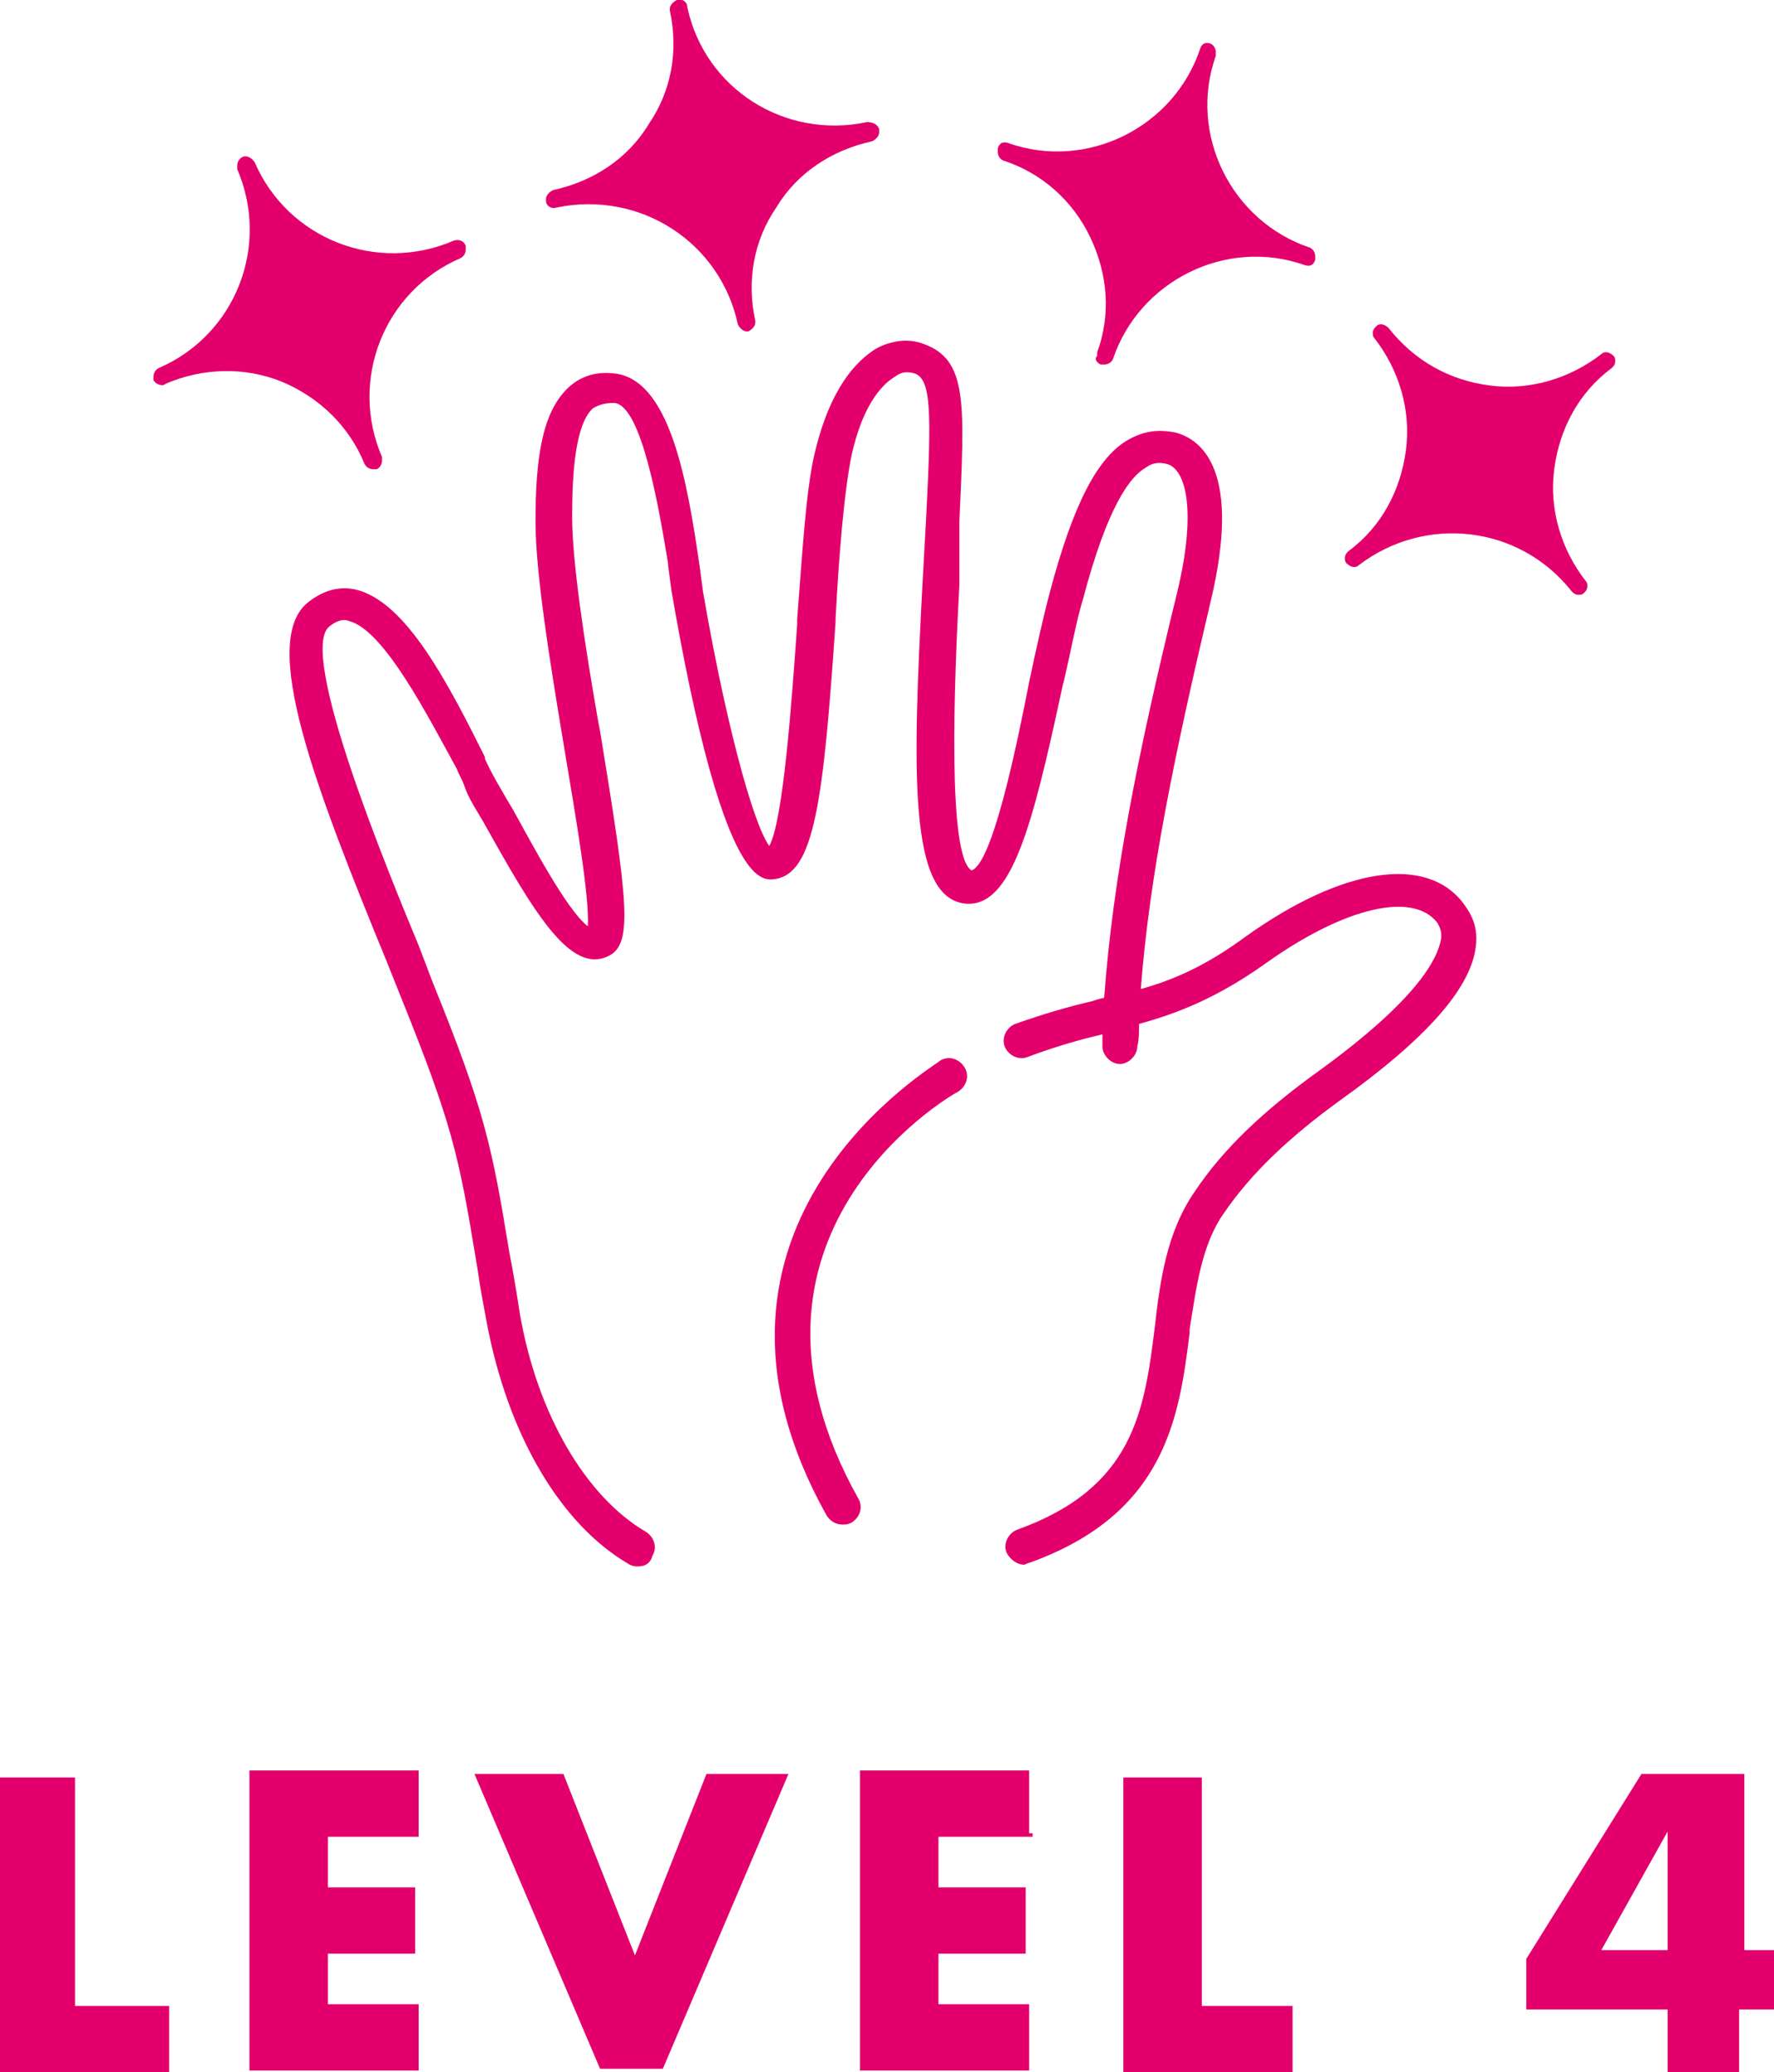
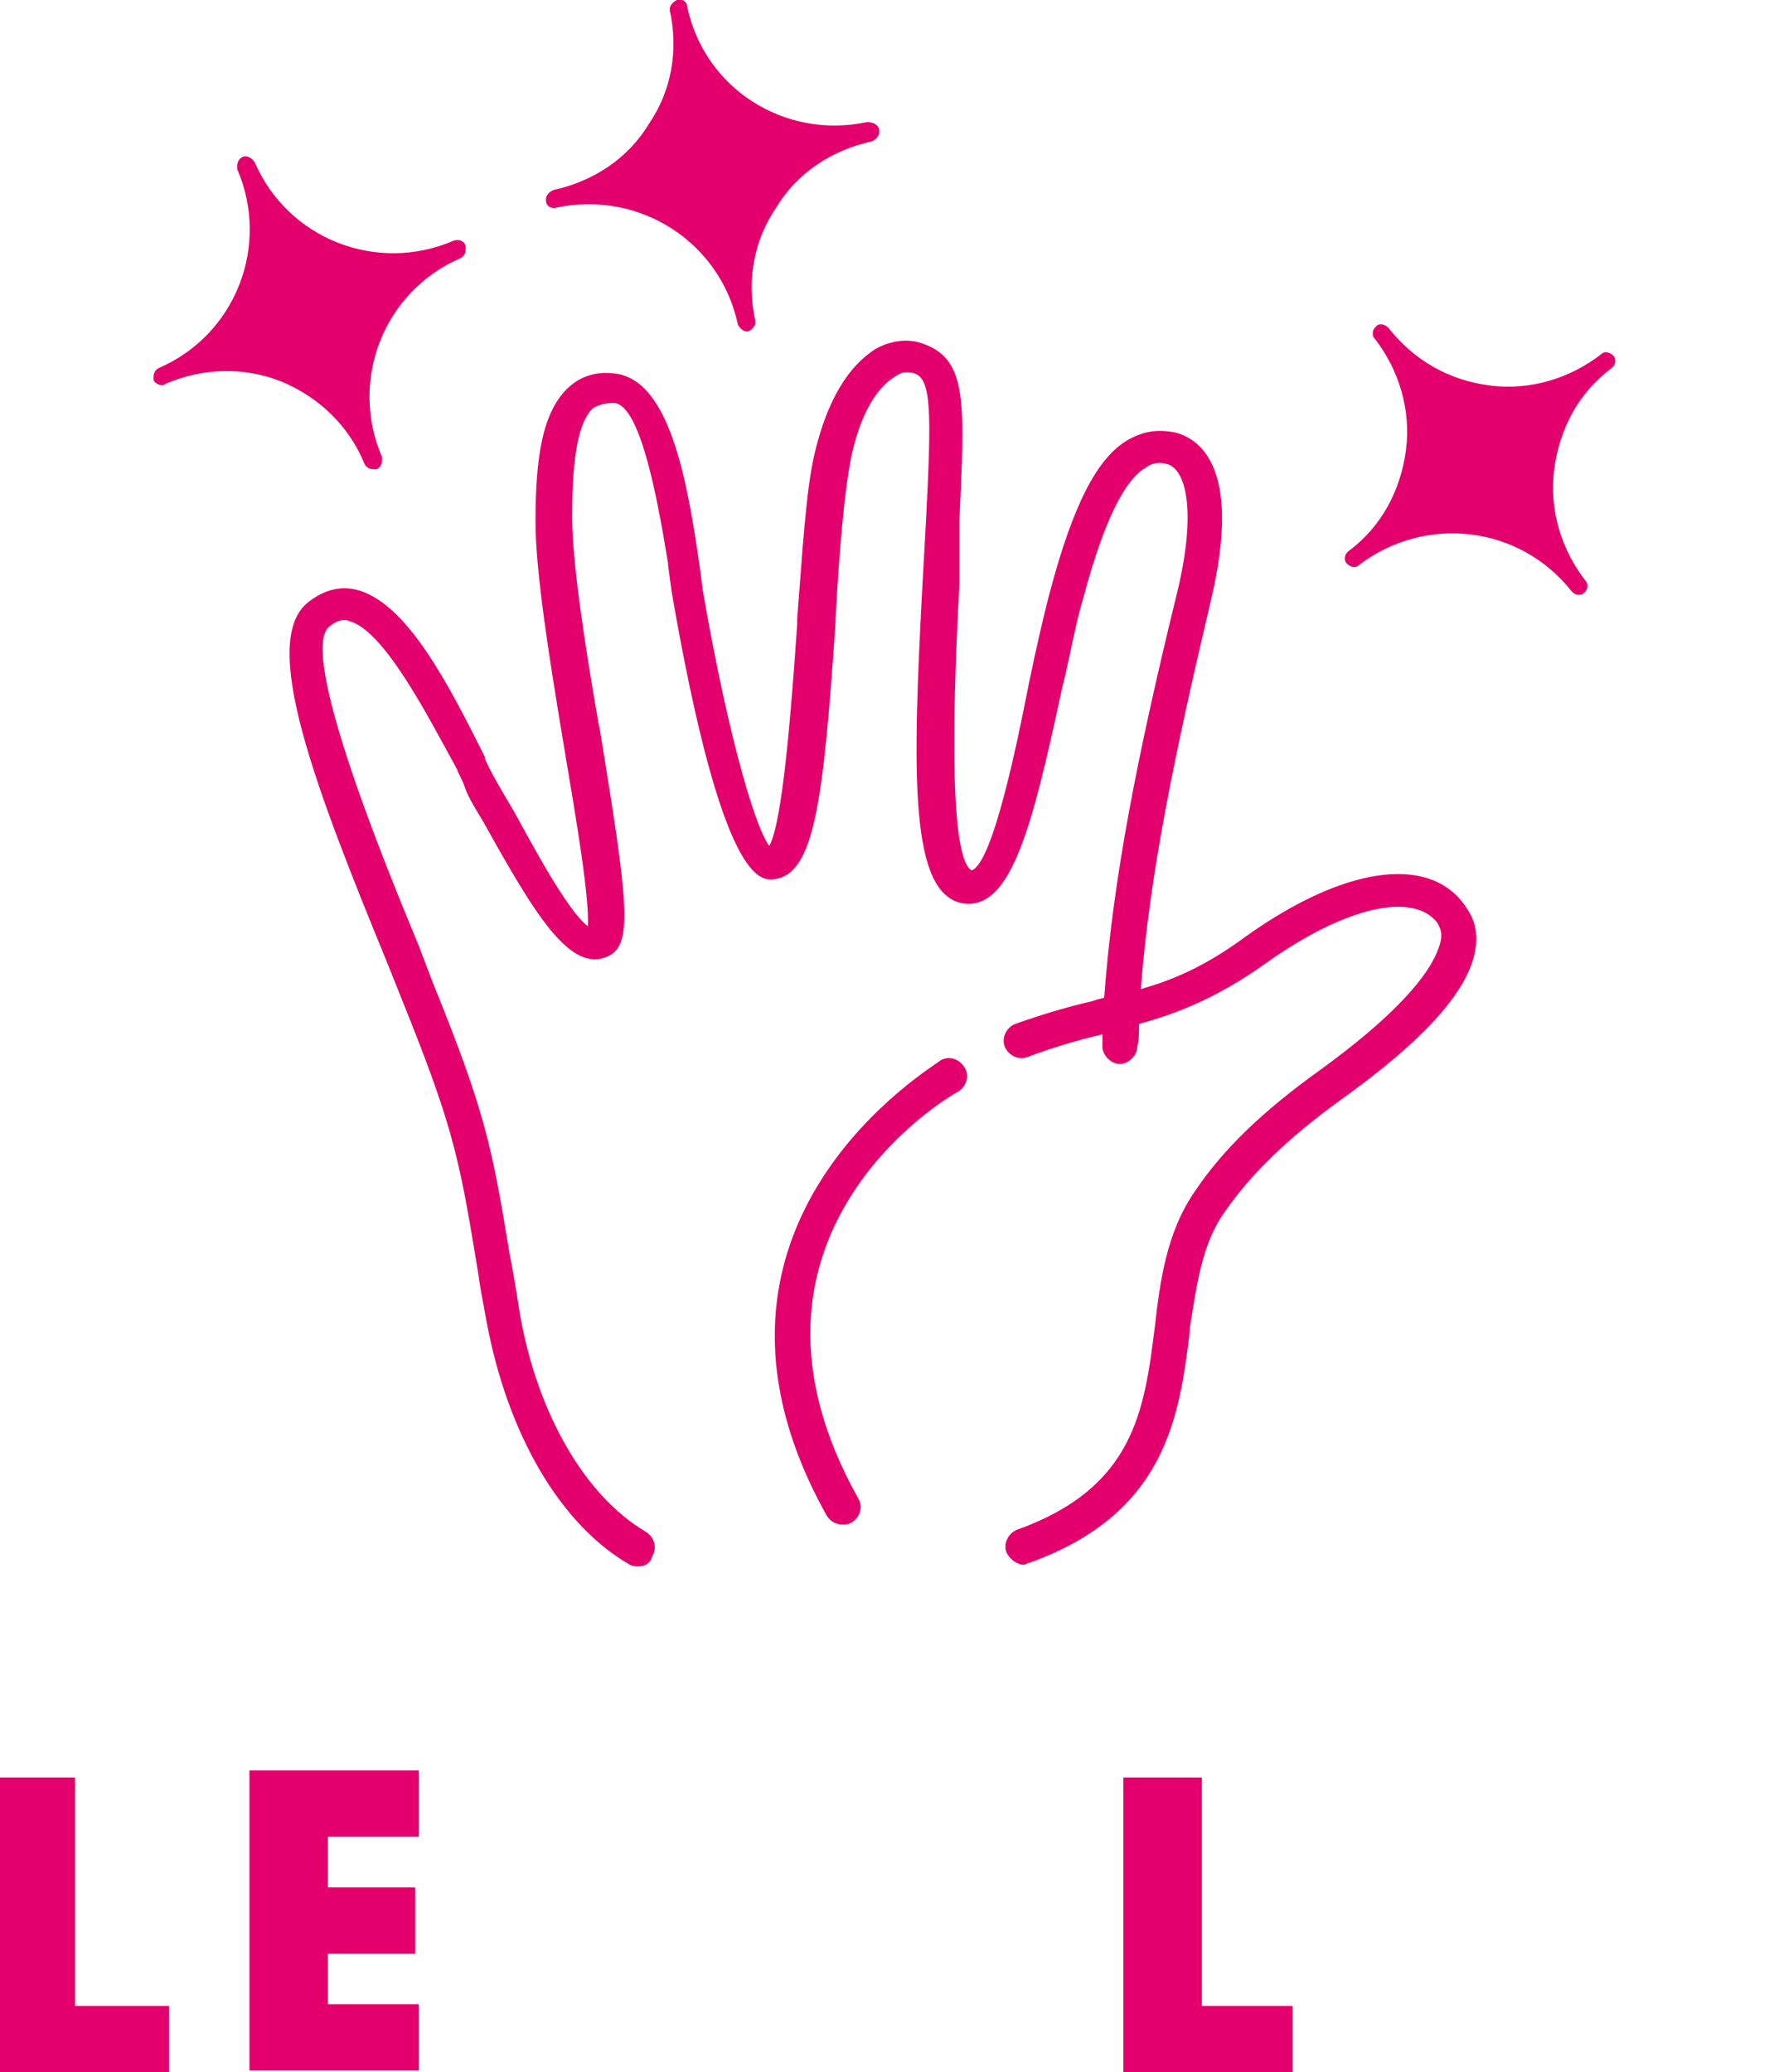
<svg xmlns="http://www.w3.org/2000/svg" version="1.1" id="Livello_1" x="0px" y="0px" viewBox="0 0 101.7 118.8" style="enable-background:new 0 0 101.7 118.8;" xml:space="preserve">
  <style type="text/css">
	.st0{fill:#E4006C;}
</style>
  <g>
    <g>
      <path class="st0" d="M4.3,101.7V115h5.4v3.8H0v-16.9h4.3V101.7z" />
      <path class="st0" d="M24,105.3h-5.2v2.9h5v3.8h-5v2.9H24v3.8h-9.7v-17.2H24V105.3z" />
-       <path class="st0" d="M32.3,101.7l4.1,10.4l4.1-10.4h4.7L38,118.6h-3.6l-7.2-16.9H32.3z" />
-       <path class="st0" d="M59.2,105.3h-5.4v2.9h5v3.8h-5v2.9H59v3.8h-9.7v-17.2H59v3.6H59.2z" />
      <path class="st0" d="M68.9,101.7V115h5.2v3.8h-9.7v-16.9h4.5V101.7z" />
-       <path class="st0" d="M99.7,111.8h2v3.4h-2v3.6h-4.1v-3.6h-8.1v-2.9l6.6-10.6h5.9v10.2H99.7z M95.6,111.8V105l-3.8,6.8H95.6z" />
    </g>
    <g>
      <path class="st0" d="M42.3,18.6c0.1,0.2,0.3,0.4,0.5,0.4h0.1c0.2-0.1,0.4-0.3,0.4-0.5v-0.1c-0.5-2.3-0.1-4.6,1.2-6.5    c1.2-2,3.2-3.3,5.5-3.8c0.2-0.1,0.4-0.3,0.4-0.5V7.4C50.3,7.1,50,7,49.7,7C45,8,40.4,5.1,39.4,0.4c0-0.3-0.3-0.5-0.6-0.4    c-0.2,0.1-0.4,0.3-0.4,0.5v0.1c0.5,2.3,0.1,4.6-1.2,6.5c-1.2,2-3.2,3.3-5.5,3.8c-0.2,0.1-0.4,0.3-0.4,0.5v0.1    c0,0.3,0.3,0.5,0.6,0.4C36.7,10.9,41.3,13.9,42.3,18.6z" />
-       <path class="st0" d="M63.1,20.9h0.2l0,0c0.2,0,0.4-0.1,0.5-0.3c1.5-4.5,6.5-7,11-5.4c0.3,0.1,0.5,0,0.6-0.3c0,0,0-0.1,0-0.2    c0-0.2-0.1-0.4-0.3-0.5c-4.5-1.5-7-6.5-5.4-11c0,0,0-0.1,0-0.2c0-0.2-0.1-0.4-0.3-0.5c-0.3-0.1-0.5,0-0.6,0.3    c-1.5,4.5-6.5,7-11,5.4c-0.3-0.1-0.5,0-0.6,0.3c0,0,0,0.1,0,0.2c0,0.2,0.1,0.4,0.3,0.5c2.2,0.7,4,2.3,5,4.4s1.2,4.4,0.4,6.6    c0,0,0,0.1,0,0.2C62.7,20.6,62.9,20.8,63.1,20.9z" />
      <path class="st0" d="M20.9,26.6c0.1,0.2,0.3,0.3,0.5,0.3l0,0c0.1,0,0.1,0,0.2,0c0.2-0.1,0.3-0.3,0.3-0.5c0-0.1,0-0.1,0-0.2    c-1.9-4.4,0.1-9.5,4.5-11.4c0.2-0.1,0.3-0.3,0.3-0.5c0-0.1,0-0.1,0-0.2c-0.1-0.3-0.4-0.4-0.7-0.3c-4.4,1.9-9.5-0.1-11.4-4.5    C14.4,9,14.1,8.9,13.9,9c-0.2,0.1-0.3,0.3-0.3,0.5c0,0.1,0,0.1,0,0.2c1.9,4.4-0.1,9.5-4.5,11.4c-0.2,0.1-0.3,0.3-0.3,0.5    c0,0.1,0,0.1,0,0.2C8.9,22,9.3,22.2,9.5,22c2.1-0.9,4.5-1,6.7-0.1C18.3,22.8,20,24.4,20.9,26.6z" />
      <path class="st0" d="M36.6,89.8c-0.2,0-0.3,0-0.5-0.1c-4-2.3-7-7.5-8.2-13.9c-0.2-1.1-0.4-2.1-0.5-2.9l-0.1-0.6    c-1-6.1-1.4-7.9-4.3-15.1l-0.8-2c-4.1-10-7.4-18.5-4.5-20.7c0.9-0.7,1.8-0.9,2.7-0.7c2.9,0.7,5.3,5.4,7.4,9.6v0.1    c0.4,0.9,0.9,1.7,1.3,2.4l0.3,0.5c1,1.8,3.1,5.8,4.3,6.7c0.1-1.7-0.7-6.3-1.3-9.9l-0.1-0.6c-0.8-4.8-1.6-9.8-1.6-12.7    c0-3.7,0.4-6.2,1.8-7.6c0.7-0.7,1.6-1,2.6-0.9c3.3,0.2,4.3,6.2,5,11l0.2,1.5c1.2,7,2.8,13.2,3.8,14.6c0.8-1.4,1.3-8.4,1.6-12.7    v-0.3c0.3-3.8,0.5-7.4,1-9.5c0.9-3.8,2.4-5.3,3.5-6c0.9-0.5,1.9-0.6,2.7-0.3c2.6,0.9,2.4,3.4,2.1,10.2l0,3.6    c-0.3,5.6-0.7,15.6,0.7,16.4c1.2-0.4,2.6-7.2,3.3-10.8c0.4-1.9,0.8-3.7,1.2-5.2c1.3-4.9,2.7-7.7,4.5-8.7c0.9-0.5,1.7-0.6,2.7-0.4    c1.5,0.4,3.8,2.2,2,9.7c-2.1,8.9-3.5,15.7-4,22.2c1.8-0.5,3.7-1.3,6-3c5.6-4,10.4-4.7,12.5-1.9c0.2,0.3,0.9,1.1,0.7,2.5    c-0.3,2.4-2.9,5.3-7.8,8.8c-2.9,2.1-5.1,4.2-6.6,6.4c-1.3,1.8-1.6,4.2-2,6.7v0.2c-0.6,4.9-1.4,10.4-9.2,13.2    c-0.1,0-0.2,0.1-0.3,0.1c-0.4,0-0.8-0.3-1-0.7c-0.2-0.5,0.1-1.1,0.6-1.3c6.7-2.4,7.3-6.8,7.9-11.6c0.3-2.7,0.7-5.5,2.3-7.8    c1.6-2.4,3.9-4.6,7.1-6.9c5.8-4.2,6.8-6.5,7-7.5c0.1-0.5-0.1-0.8-0.2-1c-1.4-1.8-5.3-0.9-9.8,2.3c-2.8,2-5.1,2.9-7.3,3.5    c0,0.4,0,0.9-0.1,1.3c0,0.5-0.5,1-1,1l0,0c-0.5,0-1-0.5-1-1c0-0.2,0-0.5,0-0.7c-1.3,0.3-2.7,0.7-4.3,1.3c-0.5,0.2-1.1-0.1-1.3-0.6    s0.1-1.1,0.6-1.3c1.7-0.6,3.1-1,4.4-1.3l0.3-0.1l0.4-0.1c0.5-6.8,1.9-13.9,4.2-23.3c1.1-4.6,0.5-7-0.6-7.3    c-0.4-0.1-0.8-0.1-1.2,0.2c-0.9,0.5-2.2,2.2-3.6,7.5c-0.4,1.3-0.7,3-1.1,4.7l-0.1,0.4c-1.7,7.9-2.9,12.7-5.6,12.4    c-3.2-0.4-3-7.4-2.4-18.6l0.2-3.6c0.3-6,0.3-7.9-0.7-8.2c-0.4-0.1-0.7-0.1-1.1,0.2c-0.5,0.3-1.8,1.3-2.5,4.6    c-0.4,2-0.7,5.5-0.9,9.3v0.2c-0.7,10.2-1.2,14.4-3.5,14.7l0,0c-0.8,0.1-3,0.3-5.9-16.5l-0.2-1.5v-0.1c-0.5-3-1.5-9.1-3.1-9.2    c-0.7,0-1,0.2-1.2,0.3c-1,0.9-1.2,3.6-1.2,6.2s0.7,7.2,1.5,11.8l0.1,0.5c1.6,9.8,1.9,12.2,0.5,12.9c-2.2,1.1-4.3-2.5-7.2-7.7    l-0.3-0.5c-0.3-0.5-0.6-1-0.8-1.6c-0.1-0.3-0.3-0.6-0.4-0.9c-1.7-3.1-4.2-8-6.2-8.5c-0.2-0.1-0.6-0.1-1.1,0.3    C17,37.3,22.3,50.1,24,54.2l0.8,2.1c3,7.4,3.4,9.4,4.4,15.5l0,0c0.2,1,0.4,2.2,0.6,3.5c1,5.8,3.8,10.5,7.2,12.5    c0.5,0.3,0.7,0.9,0.4,1.4C37.3,89.6,37,89.8,36.6,89.8L36.6,89.8z" />
      <path class="st0" d="M47.4,86.9c0.2,0.3,0.5,0.5,0.9,0.5l0,0c0.2,0,0.3,0,0.5-0.1c0.5-0.3,0.7-0.9,0.4-1.4    c-8.4-15,5.1-23,5.7-23.3c0.5-0.3,0.7-0.9,0.4-1.4s-0.9-0.7-1.4-0.4C53.8,61,38,70.1,47.4,86.9z" />
      <path class="st0" d="M90.1,33.9c0.1,0.1,0.2,0.2,0.4,0.2c0.1,0,0.2,0,0.3-0.1c0.1-0.1,0.2-0.2,0.2-0.4c0-0.1,0-0.2-0.1-0.3    c-1.4-1.8-2.1-4.1-1.8-6.4c0.3-2.3,1.4-4.4,3.3-5.8c0.1-0.1,0.2-0.2,0.2-0.4c0-0.1,0-0.2-0.1-0.3c-0.2-0.2-0.5-0.3-0.7-0.1    c-1.8,1.4-4.1,2.1-6.4,1.8c-2.3-0.3-4.3-1.4-5.8-3.3c-0.2-0.2-0.5-0.3-0.7-0.1c-0.1,0.1-0.2,0.2-0.2,0.4c0,0.1,0,0.2,0.1,0.3    c1.4,1.8,2.1,4.1,1.8,6.4c-0.3,2.3-1.4,4.4-3.3,5.8c-0.1,0.1-0.2,0.2-0.2,0.4c0,0.1,0,0.2,0.1,0.3c0.2,0.2,0.5,0.3,0.7,0.1    C81.7,29.5,87.1,30.1,90.1,33.9z" />
    </g>
  </g>
</svg>